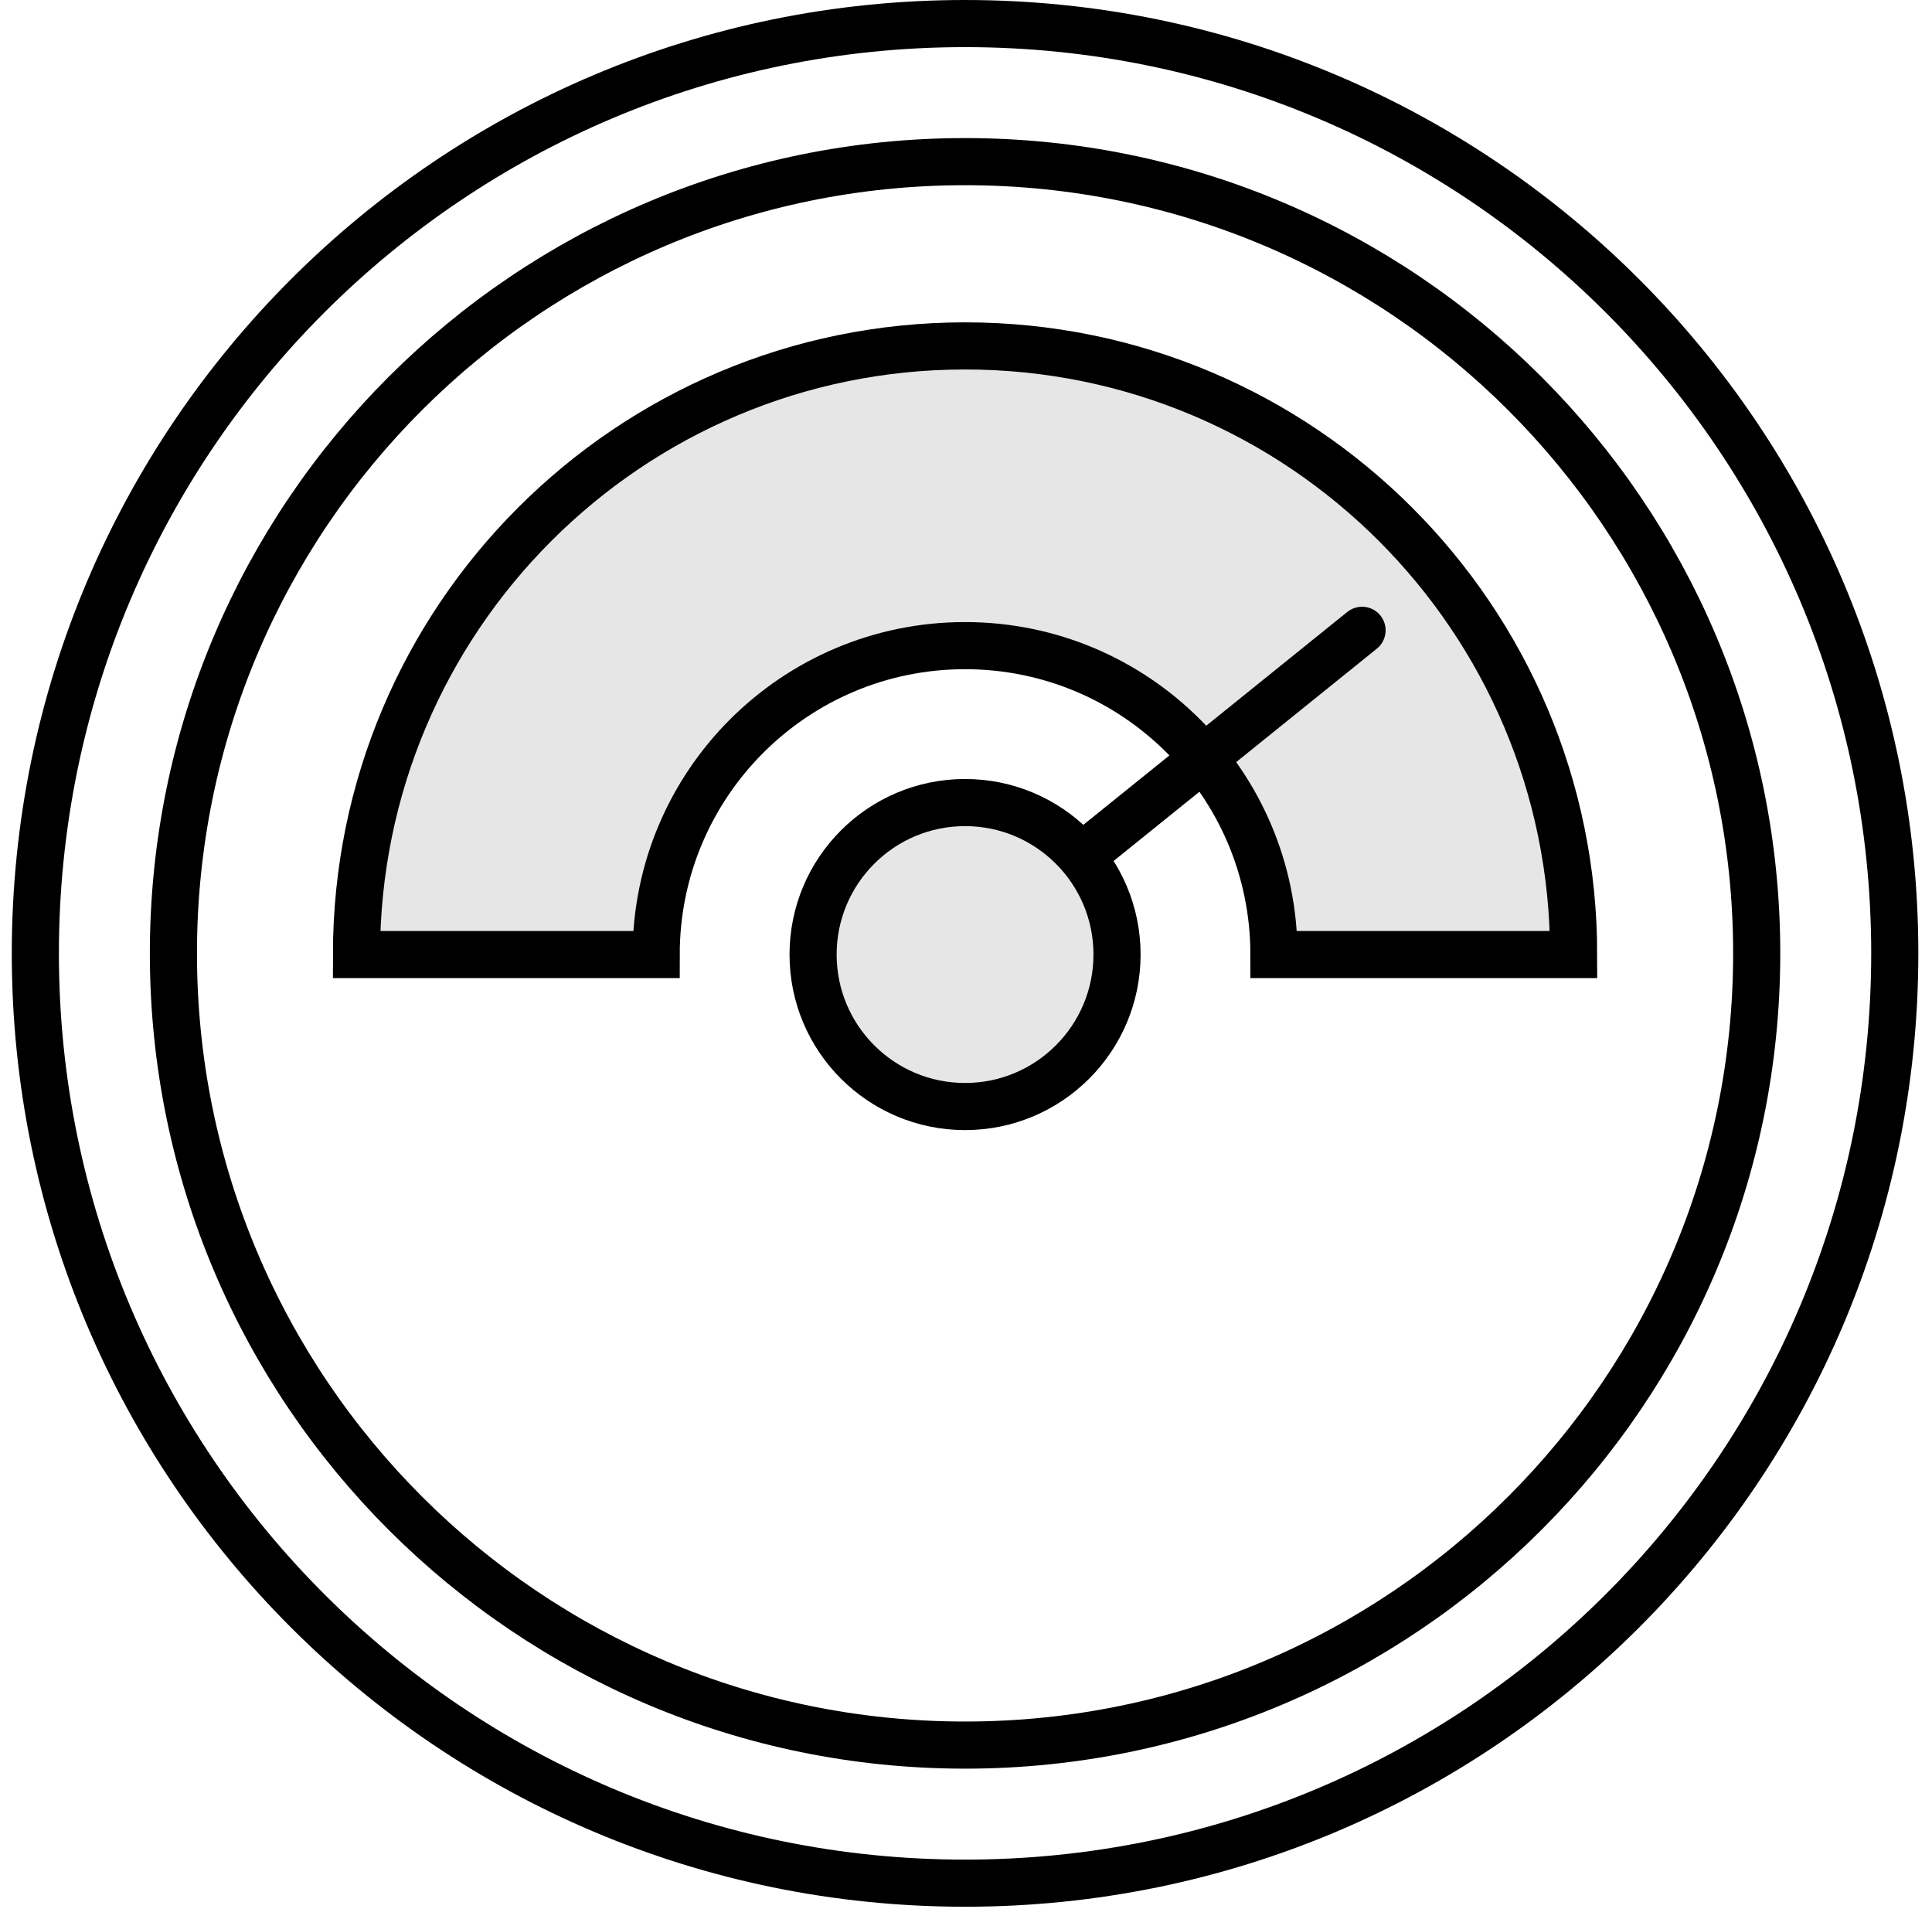
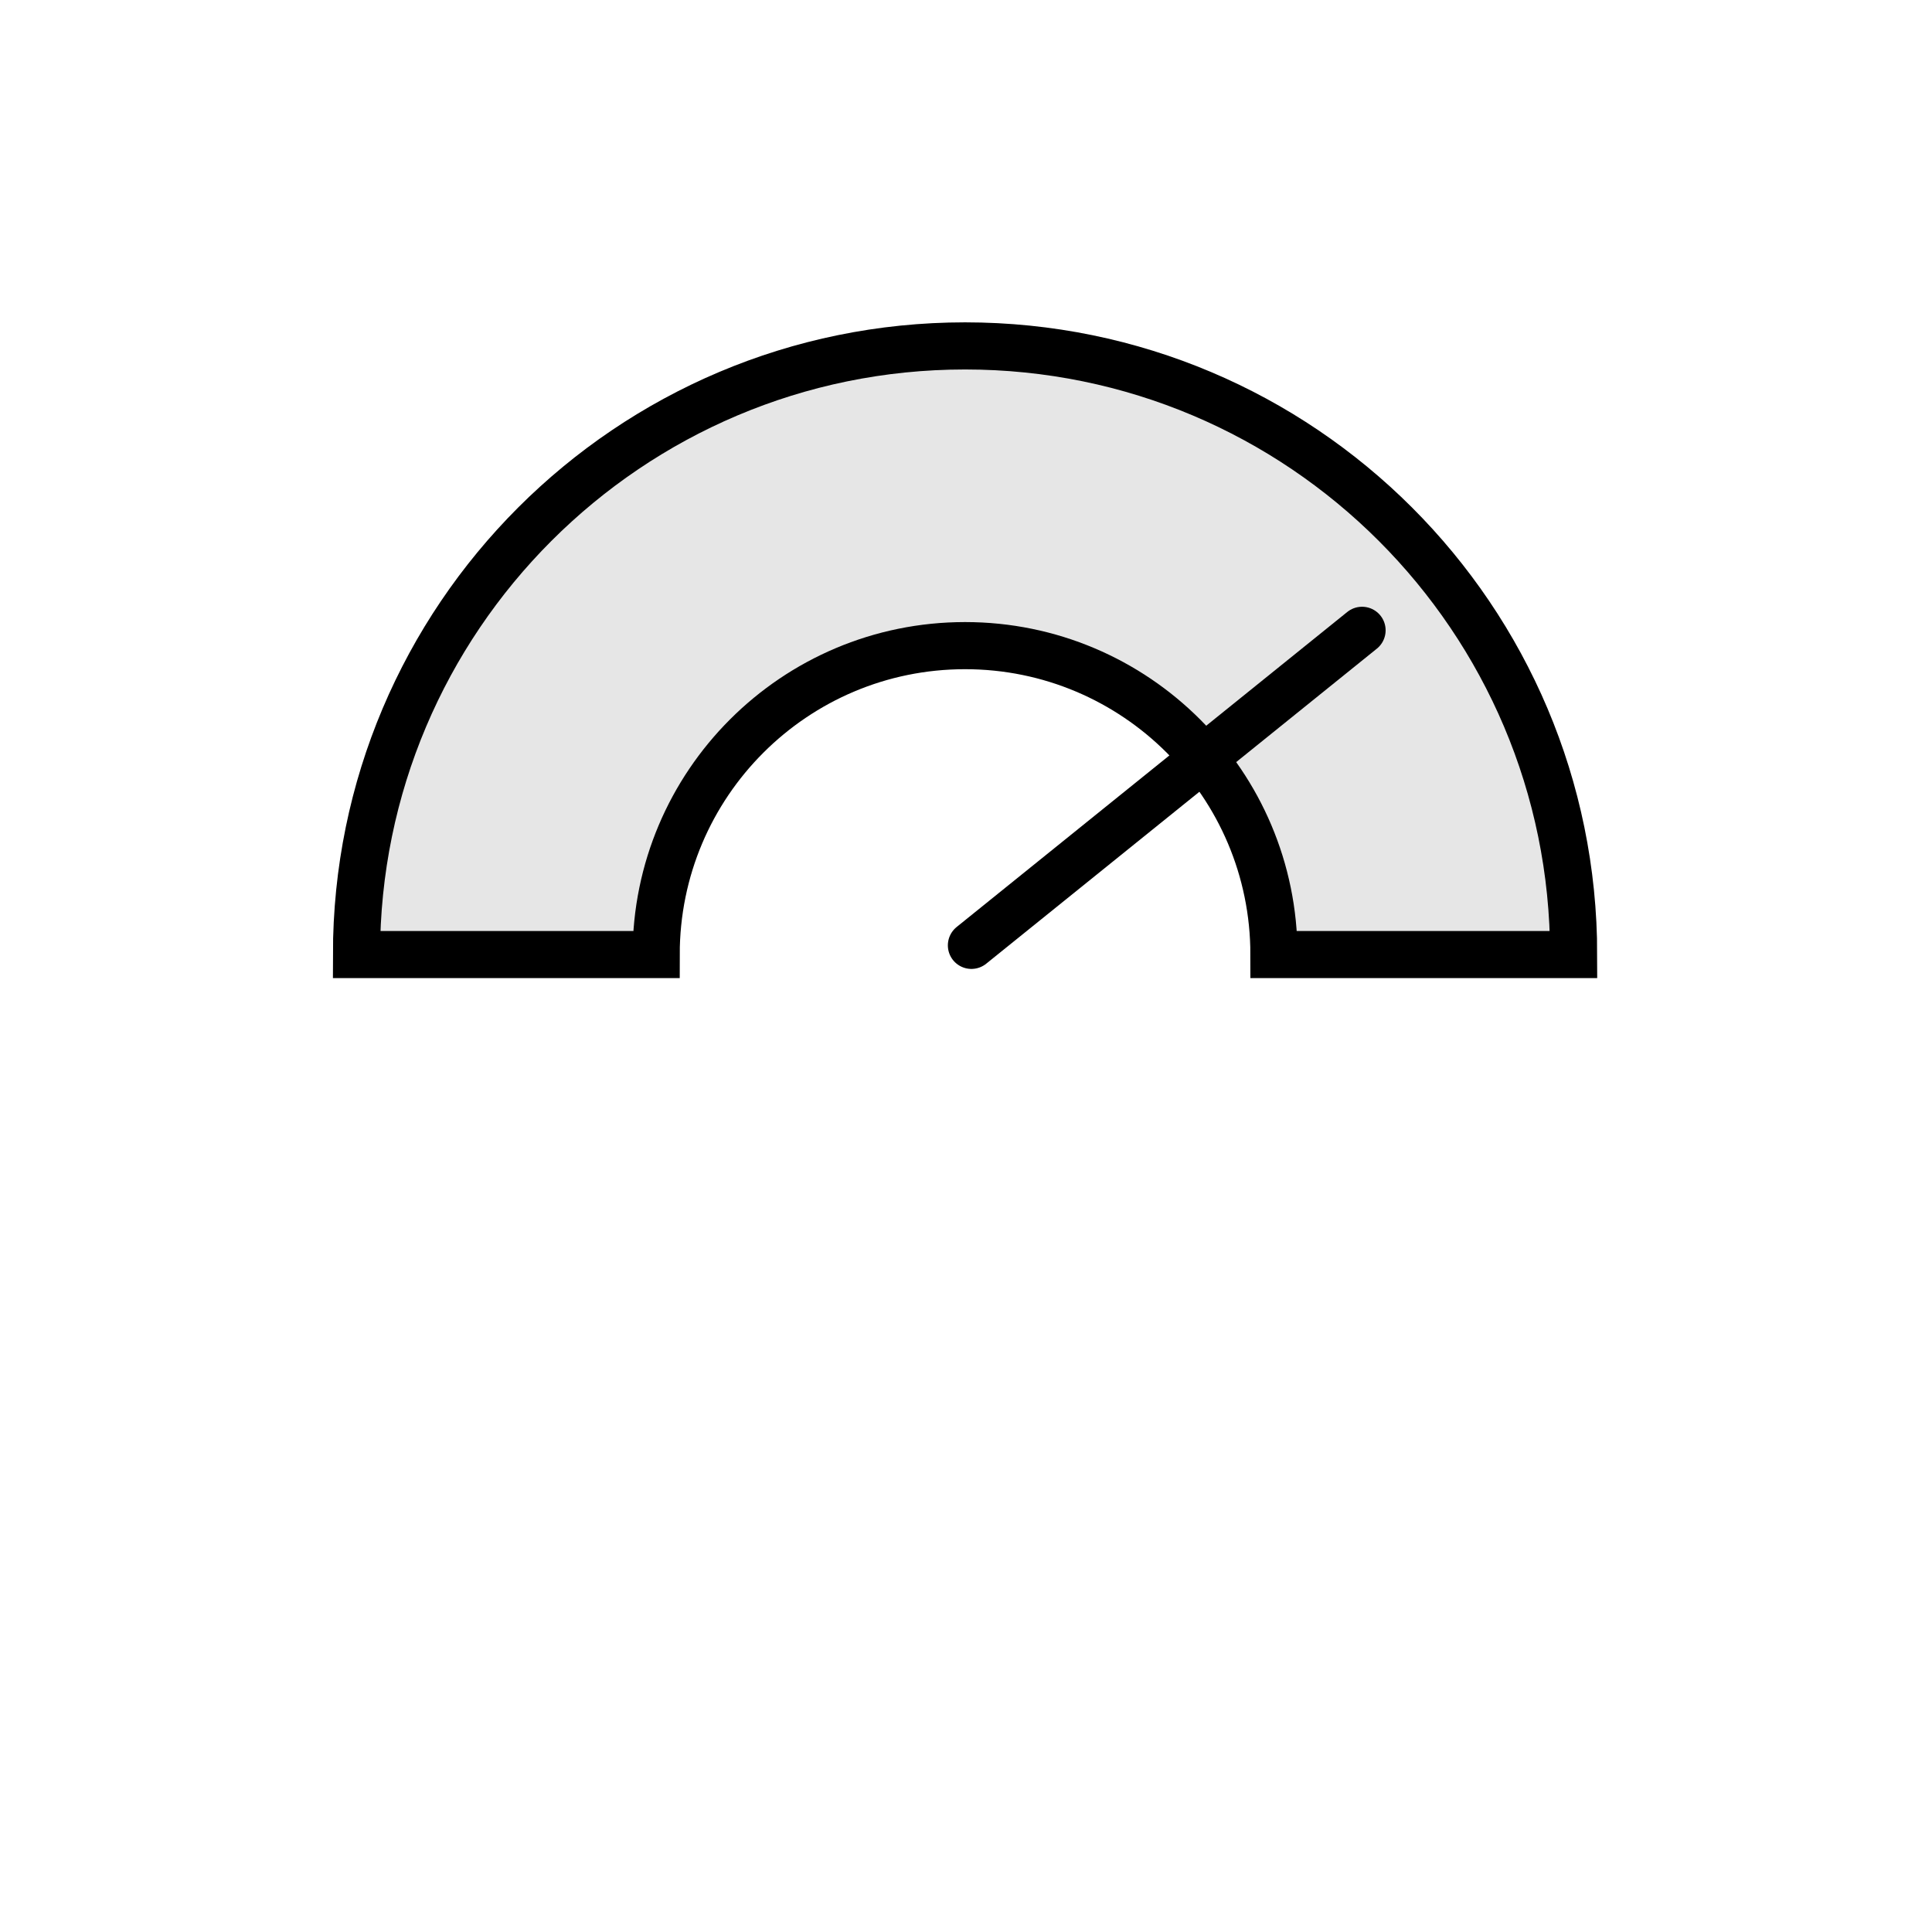
<svg xmlns="http://www.w3.org/2000/svg" width="82" height="81" viewBox="0 0 82 81" fill="none">
  <g clip-path="url(#clip0_127_308)">
-     <path d="M40.96 79.92C62.753 79.92 80.42 62.253 80.42 40.46C80.42 18.667 62.753 1 40.96 1C19.167 1 1.5 18.667 1.5 40.46C1.5 62.253 19.167 79.92 40.96 79.92Z" stroke="black" stroke-width="2" stroke-miterlimit="10" />
-     <path d="M40.96 74.06C59.517 74.06 74.56 59.017 74.56 40.46C74.56 21.903 59.517 6.86 40.96 6.86C22.403 6.86 7.36 21.903 7.36 40.46C7.36 59.017 22.403 74.06 40.96 74.06Z" stroke="black" stroke-width="2" stroke-miterlimit="10" />
    <path d="M66.79 40.51C66.79 26.24 55.22 14.68 40.96 14.68C26.7 14.68 15.13 26.25 15.13 40.51H27.85C27.85 33.27 33.72 27.4 40.96 27.4C48.2 27.4 54.07 33.27 54.07 40.51H66.79Z" fill="#E6E6E6" stroke="black" stroke-width="2" stroke-miterlimit="10" />
    <path d="M57.81 26.75L41.23 40.12" stroke="black" stroke-width="2" stroke-miterlimit="10" stroke-linecap="round" />
-     <path d="M40.96 46.96C44.522 46.96 47.41 44.072 47.41 40.51C47.41 36.948 44.522 34.06 40.96 34.06C37.398 34.06 34.51 36.948 34.51 40.51C34.51 44.072 37.398 46.96 40.96 46.96Z" fill="#E6E6E6" stroke="black" stroke-width="2" stroke-miterlimit="10" />
  </g>
  <defs>
    <clipPath id="clip0_127_308">
      <rect width="80.92" height="80.92" fill="white" transform="translate(0.5)" />
    </clipPath>
  </defs>
</svg>